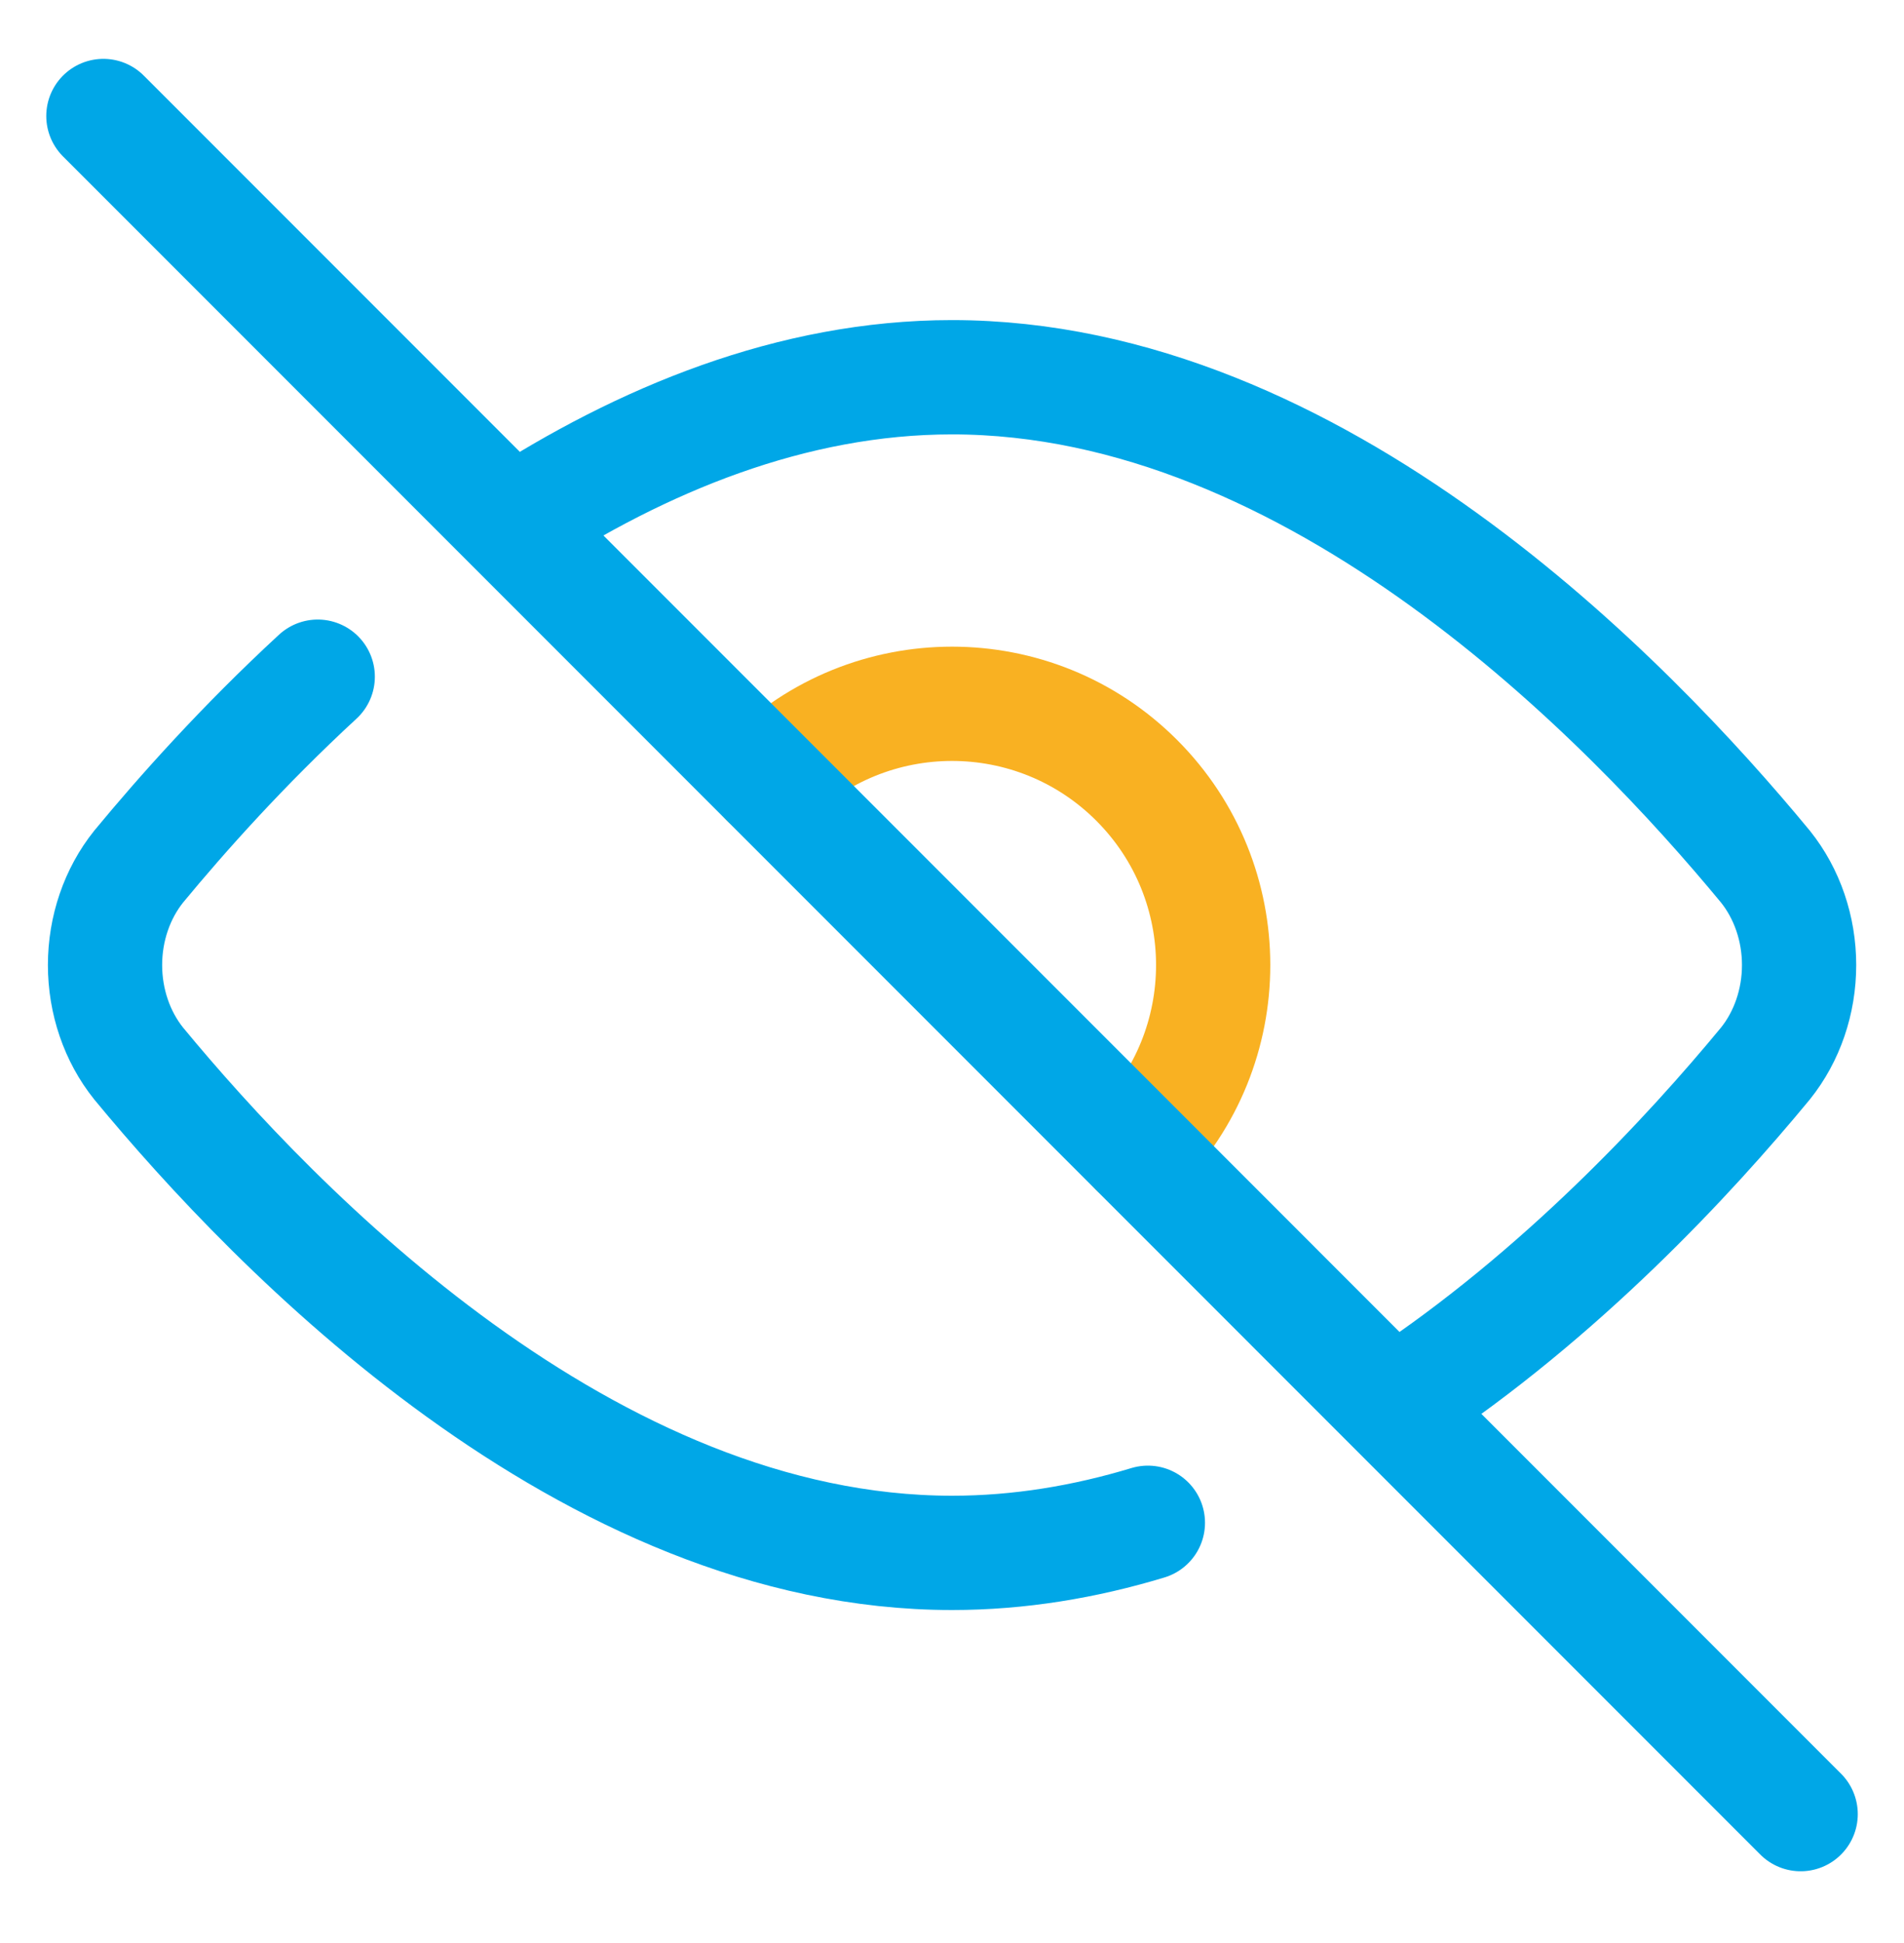
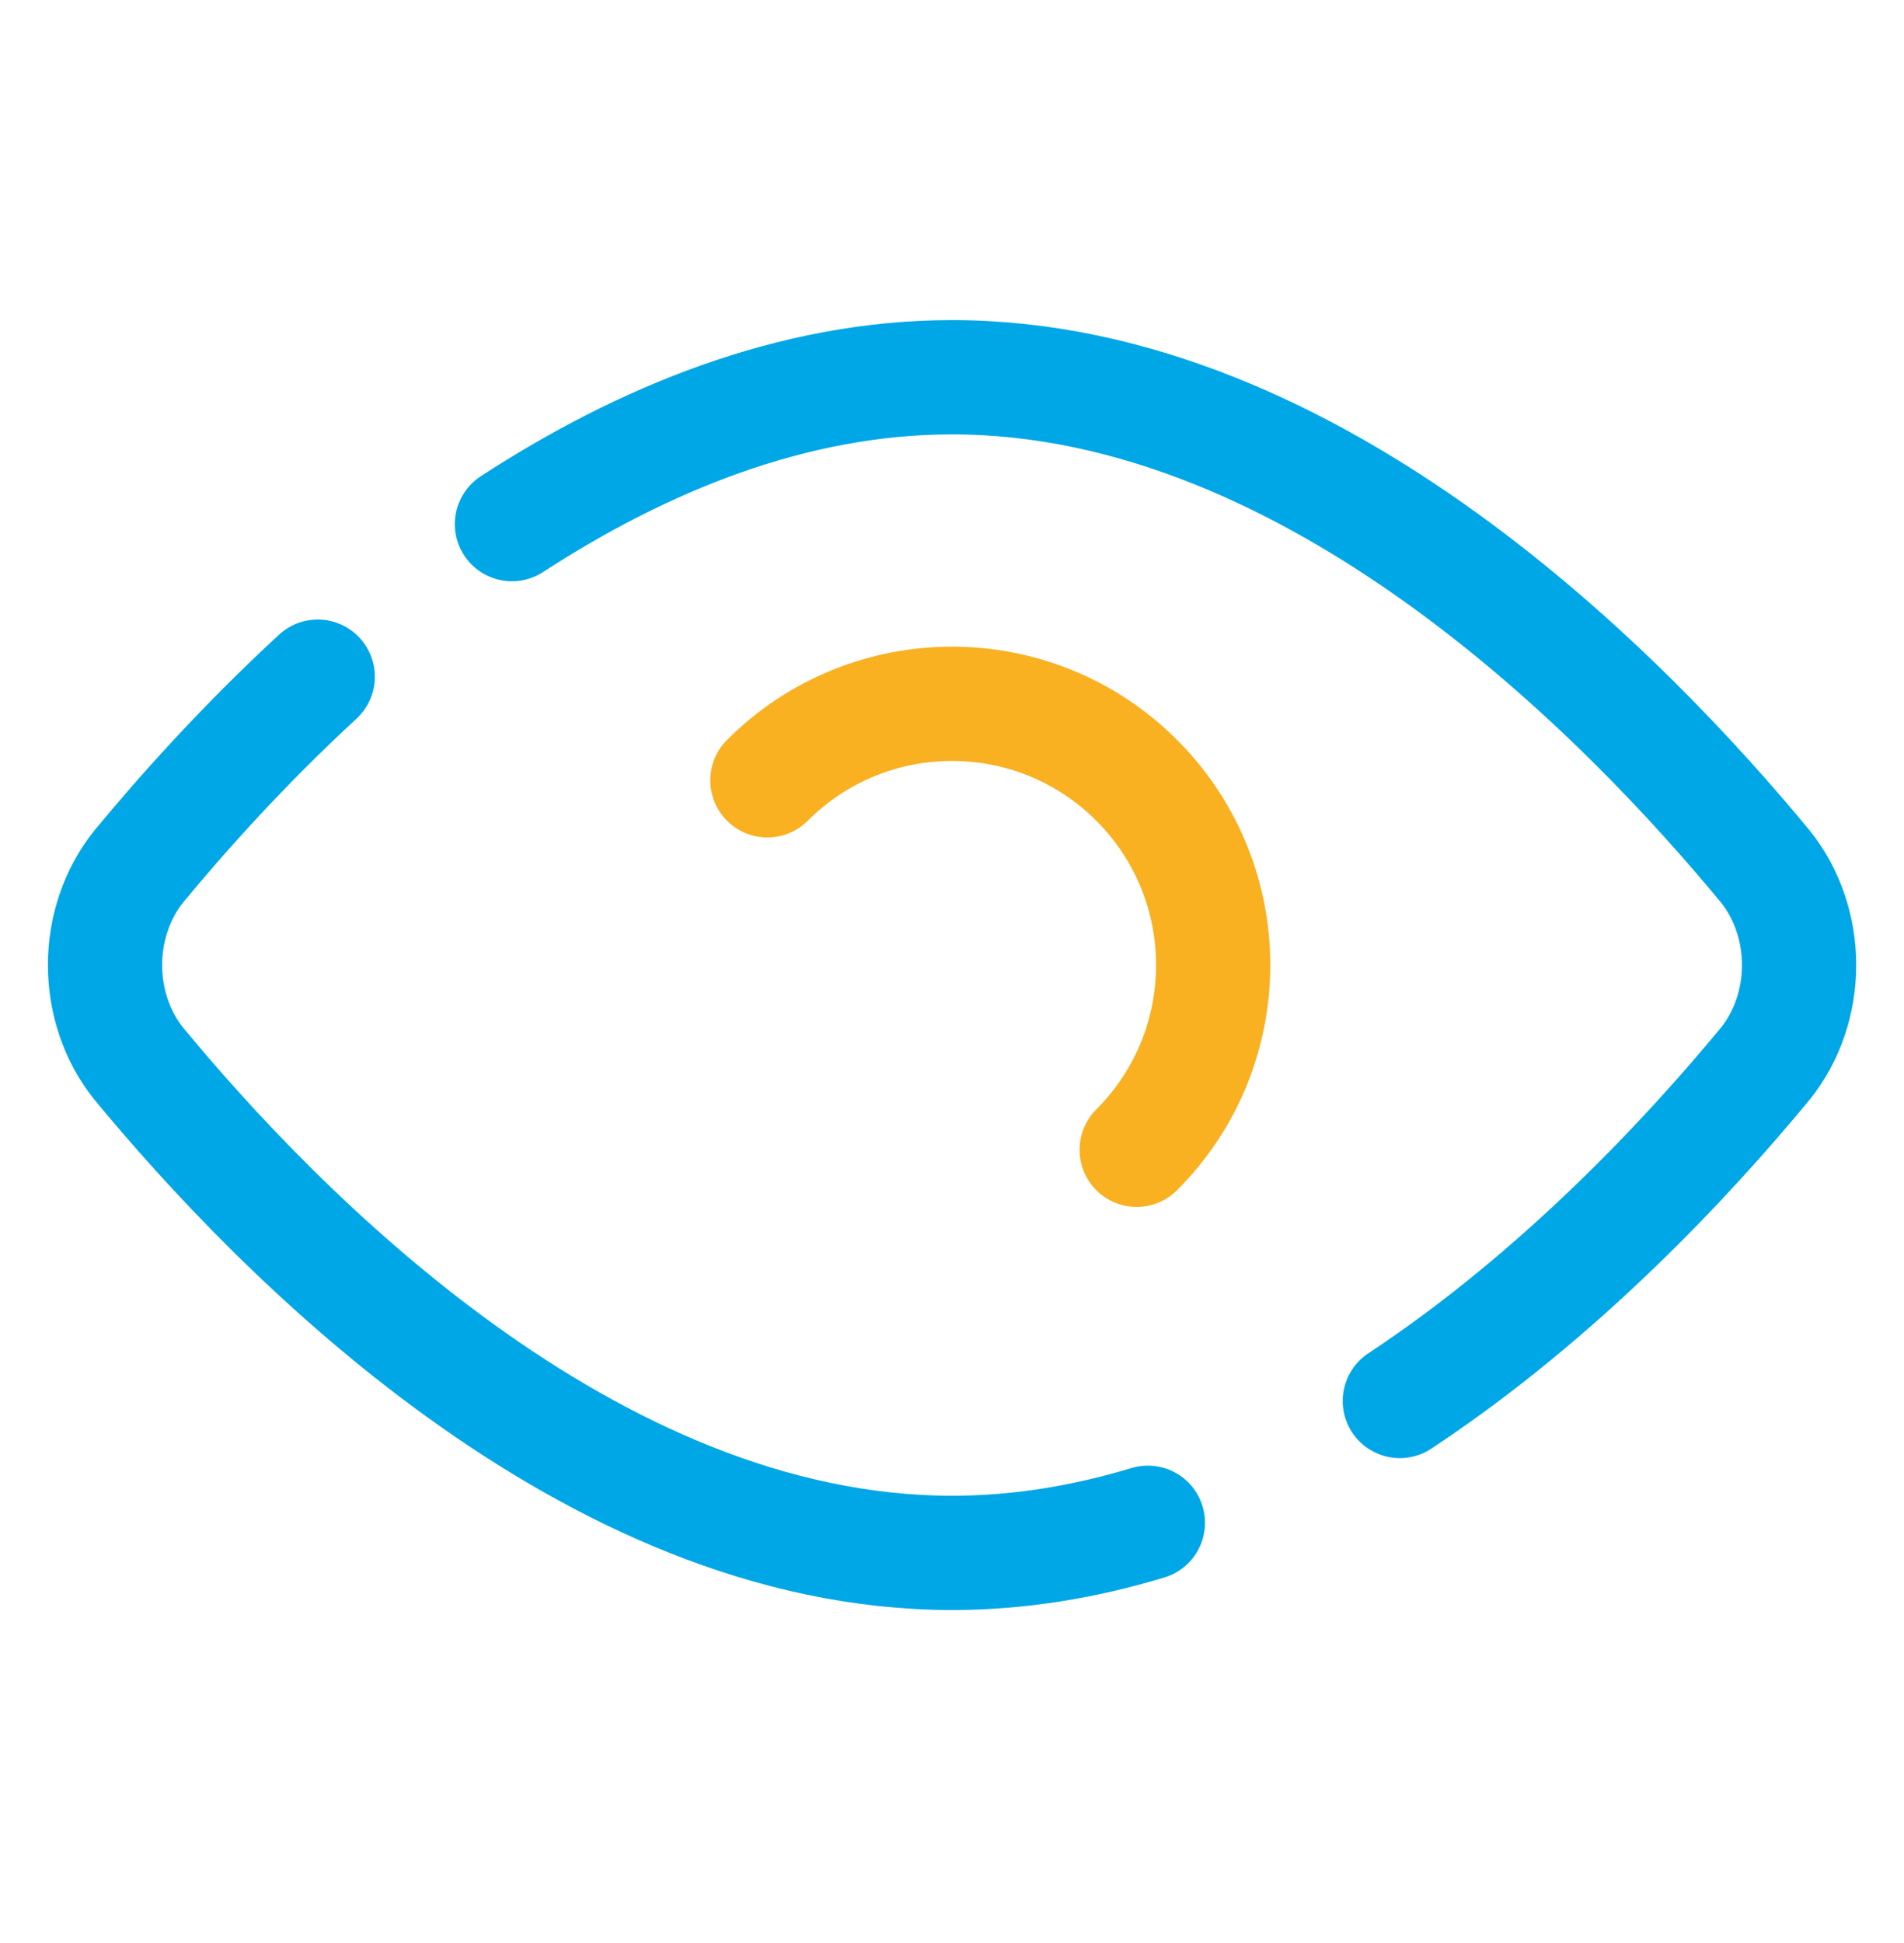
<svg xmlns="http://www.w3.org/2000/svg" width="50" height="51" viewBox="0 0 50 51" fill="none">
  <g clip-path="url(#clip0_2169_14339)">
    <path d="M13.444 13.757C16.848 11.546 20.792 9.902 25.001 9.902C34.567 9.902 42.761 18.388 46.361 22.747C46.93 23.456 47.245 24.376 47.245 25.331C47.245 26.286 46.93 27.207 46.361 27.915C44.377 30.318 40.996 33.975 36.76 36.773M30.144 39.97C28.49 40.47 26.769 40.76 25.001 40.76C15.435 40.76 7.241 32.274 3.641 27.915C3.073 27.207 2.758 26.286 2.758 25.331C2.758 24.376 3.073 23.456 3.641 22.747C4.782 21.366 6.383 19.571 8.344 17.762" stroke="#00A7E7" stroke-width="3" stroke-linecap="round" stroke-linejoin="round" />
    <path d="M29.85 30.18C32.528 27.502 32.528 23.16 29.85 20.482C27.172 17.804 22.83 17.804 20.152 20.482" stroke="#F9B122" stroke-width="3" stroke-linecap="round" />
-     <path d="M47.286 47.617L2.715 3.045" stroke="#00A7E7" stroke-width="3" stroke-linecap="round" stroke-linejoin="round" />
  </g>
  <defs>
    <clipPath id="clip0_2169_14339">
      <rect width="48" height="48" fill="white" transform="translate(1 1.331)" />
    </clipPath>
  </defs>
</svg>